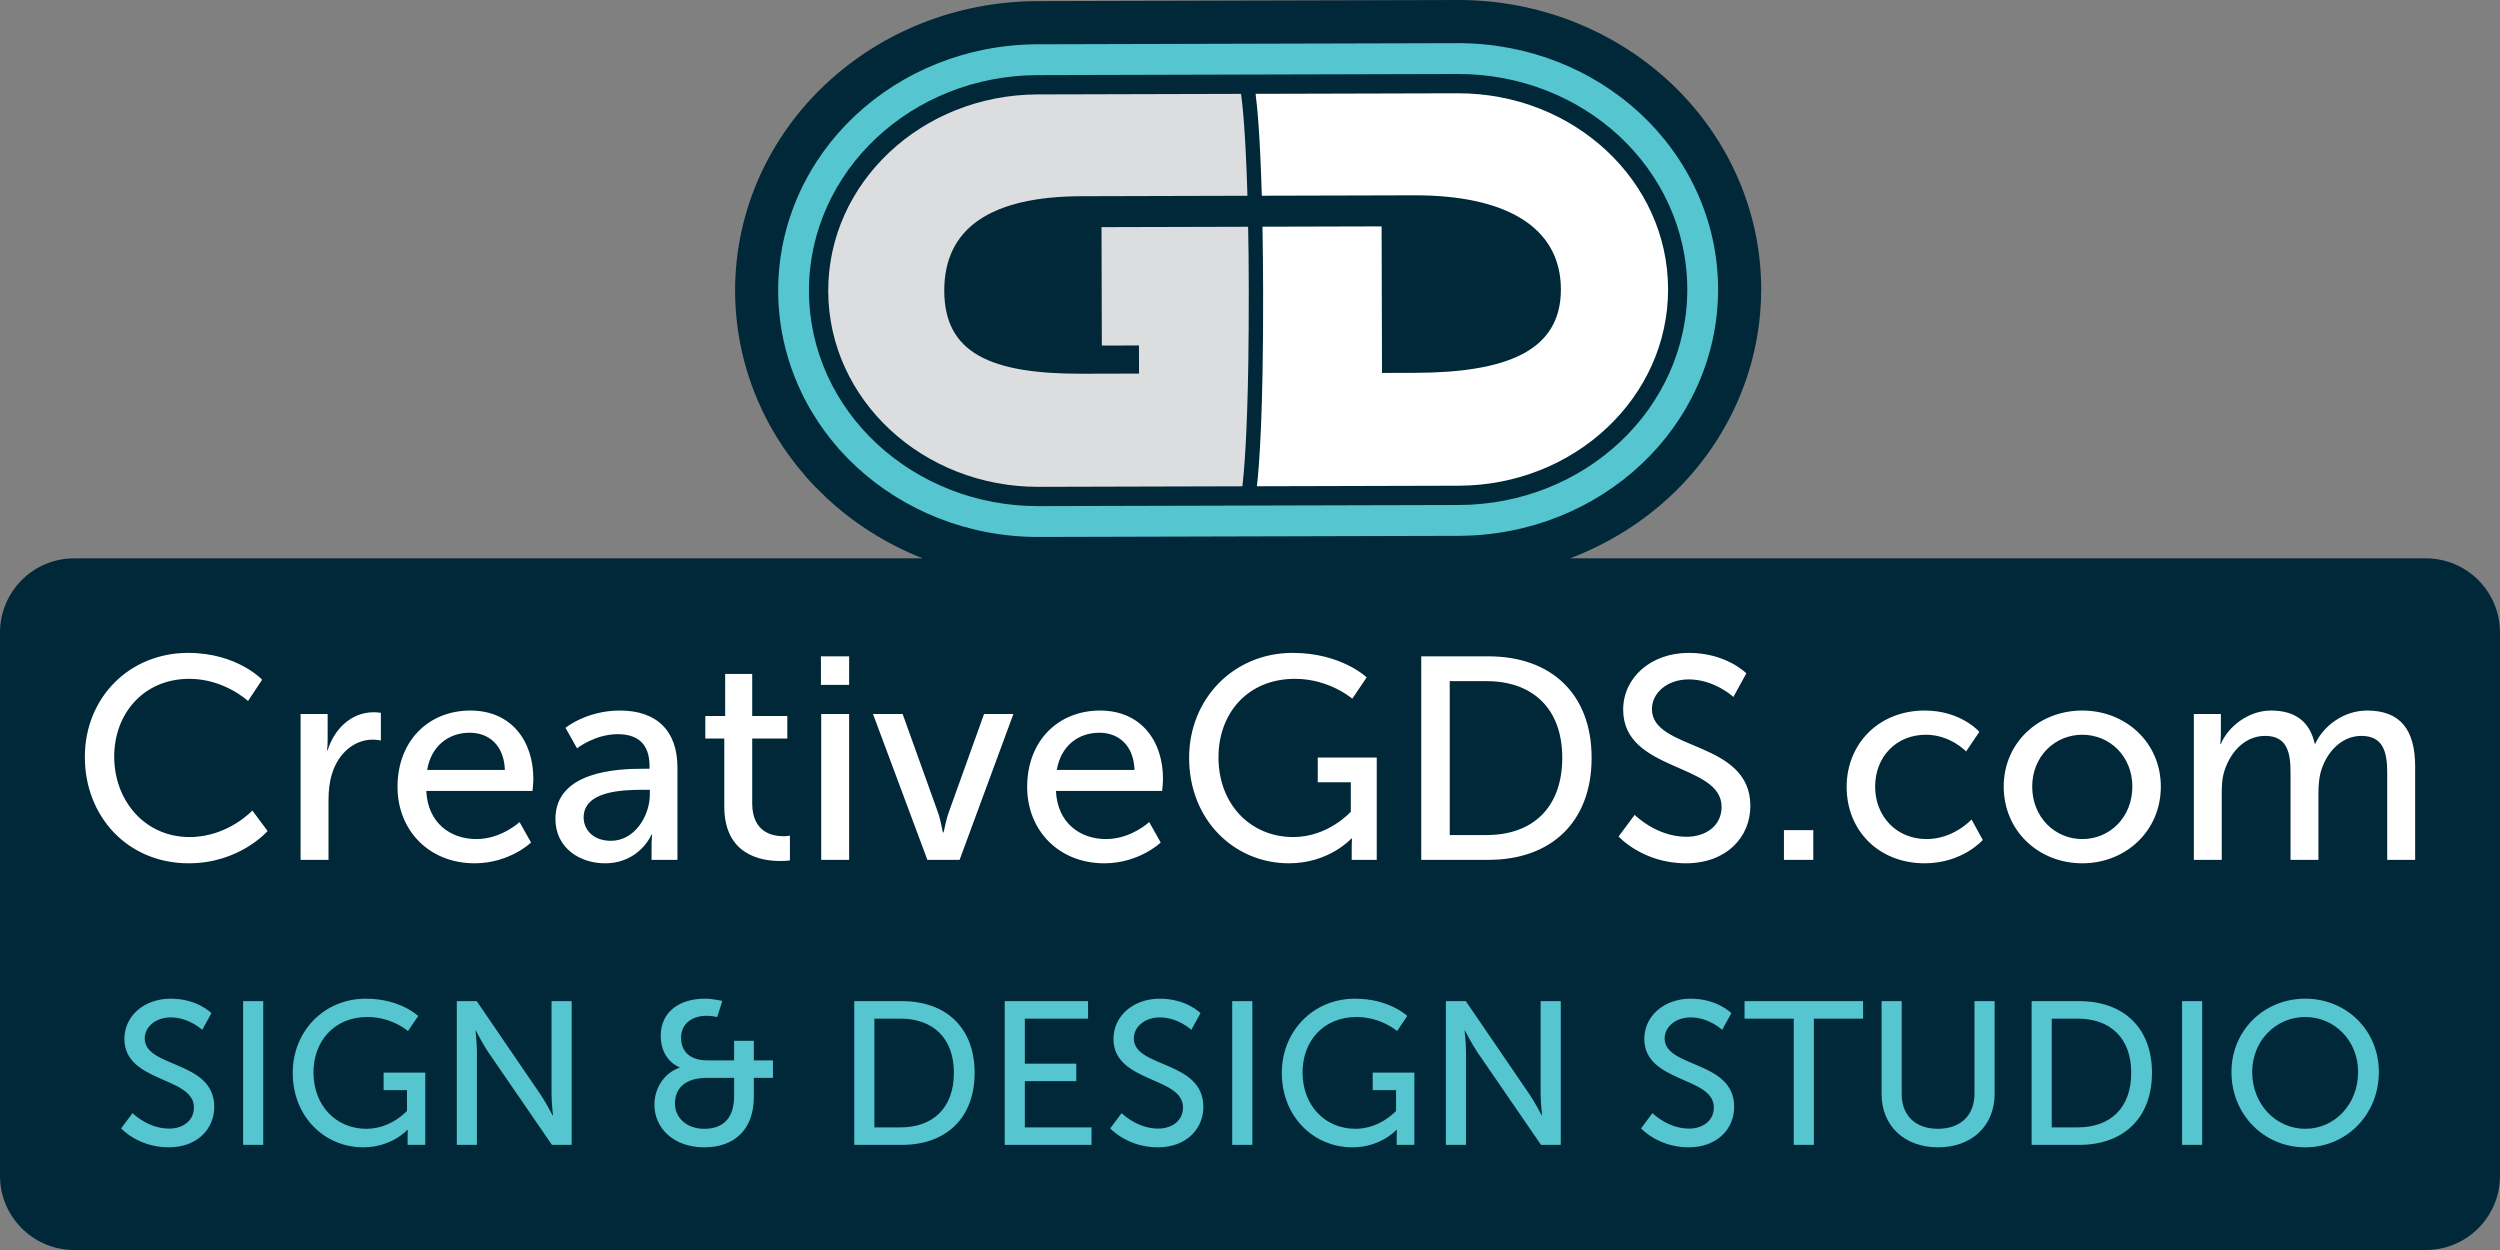
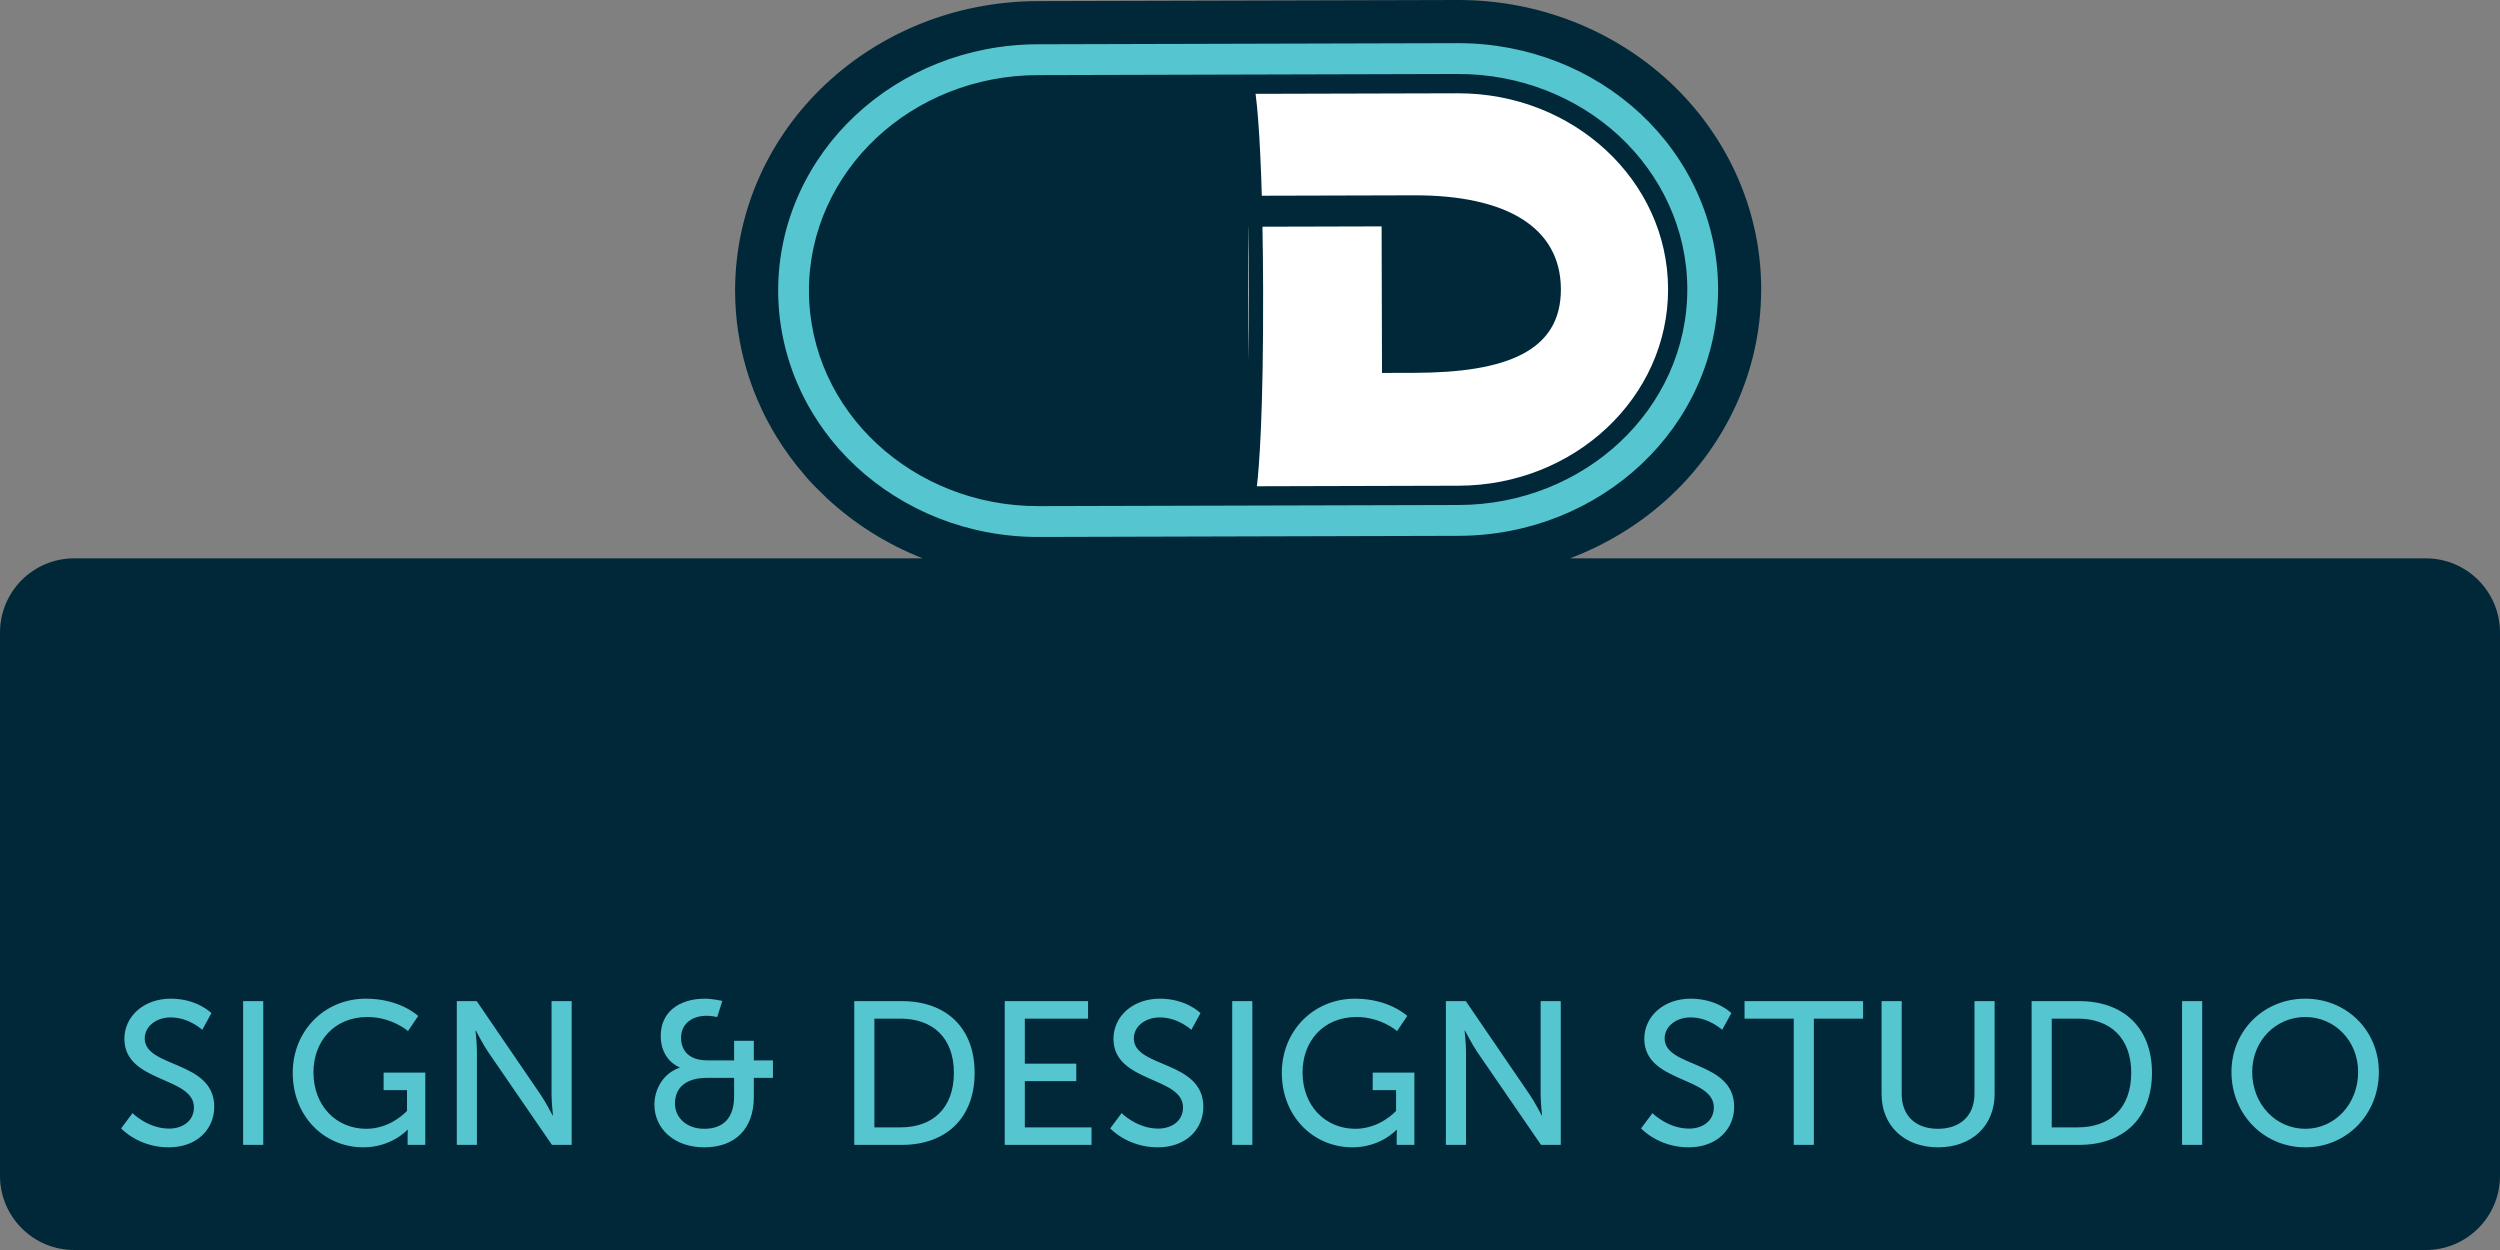
<svg xmlns="http://www.w3.org/2000/svg" xmlns:ns1="http://www.inkscape.org/namespaces/inkscape" version="1.1" width="377.419" height="188.709" viewBox="0 0 377.419 188.709">
  <rect x="0" y="0" width="377.419" height="188.709" fill="#808080" stroke="none" />
  <defs>
    <clipPath id="clip_0">
      <path transform="matrix(1,0,0,-1,0,188.709)" d="M0 188.709H377.419V0H0Z" />
    </clipPath>
  </defs>
  <g ns1:groupmode="layer" ns1:label="Layer 1">
    <g clip-path="url(#clip_0)">
      <path transform="matrix(1,0,0,-1,121.607,71.894)" d="M0 0V0L-.005 .005ZM244.621-12.399H133.191C133.186-12.399 133.18-12.398 133.175-12.398V-12.396H133.167 133.126C133.125-12.396 133.124-12.395 133.123-12.395H133.108 133.08 133.07 133.068 133.067 133.066 133.038 133.028L133.011-12.396V-12.395L132.966-12.396C132.964-12.396 132.963-12.396 132.961-12.396H132.953L132.946-12.397V-12.398C132.944-12.398 132.941-12.398 132.939-12.399H115.416C121.103-10.237 126.27-7.036 130.604-2.969 138.861 4.76 144.209 15.774 144.27 27.997H144.271L144.274 28.11V28.123L144.275 28.198V28.203 28.286 28.298 28.308 28.315C144.242 40.661 138.805 51.763 130.448 59.528L130.453 59.523 130.443 59.533 130.432 59.543 130.423 59.551C130.422 59.552 130.422 59.552 130.421 59.552 122.091 67.272 110.786 71.894 98.529 71.895L98.501 71.894H98.408 98.406 98.394 98.362 98.358L35.01 71.724C22.702 71.691 11.367 67.004 3.046 59.198-5.234 51.445-10.592 40.405-10.63 28.163H-10.631V28.161 28.13C-10.631 28.098-10.633 28.068-10.633 28.036H-10.632C-10.632 28.03-10.633 28.024-10.633 28.018V27.904 27.907 27.892 27.886 27.861L-10.632 27.837-10.631 27.79V27.785H-10.629L-10.628 27.773C-10.606 23.721-9.995 19.801-8.899 16.102-8.424 14.497-7.856 12.936-7.206 11.423-6.995 10.93-6.771 10.431-6.531 9.926-5.889 8.578-5.181 7.273-4.411 6.012-3.144 3.934-1.7 1.967-.102 .128L-.104 .126-.103 .124-.101 .126C-.078 .099-.058 .07-.035 .043-.032 .04-.032 .037-.03 .034L-.024 .027C-.022 .026-.02 .025-.019 .023-.012 .016-.007 .008 0 0L.003-.003 .006-.006 .253-.29 .263-.302 .295-.338 .31-.355C1.157-1.302 2.053-2.202 2.977-3.071L3.017-3.114C3.025-3.121 3.027-3.132 3.034-3.139L3.036-3.141C3.046-3.151 3.059-3.158 3.069-3.168L3.142-3.245 3.144-3.247 3.168-3.268 3.215-3.313C3.217-3.315 3.22-3.317 3.222-3.319 3.222-3.32 3.223-3.321 3.223-3.321L3.227-3.325C3.228-3.326 3.229-3.326 3.23-3.327 7.391-7.185 12.294-10.274 17.691-12.399H-93.341C-93.38-12.399-93.417-12.395-93.457-12.395H-93.478-93.508-93.533-93.535-93.536L-93.66-12.398-93.671-12.399H-110.415C-116.596-12.399-121.607-17.417-121.607-23.608V-105.606C-121.607-111.796-116.596-116.815-110.415-116.815H244.621C250.802-116.815 255.812-111.796 255.812-105.606V-23.608C255.812-17.417 250.802-12.399 244.621-12.399" fill="#002838" />
-       <path transform="matrix(1,0,0,-1,357.353,107.269)" d="M0 0C-3.561 0-6.605-2.349-7.82-5.002H-7.907C-8.646-1.695-10.819 0-14.511 0-17.945 0-21.029-2.476-22.073-5.048H-22.159C-22.159-5.048-22.073-4.307-22.073-3.435V-.518H-26.155V-22.539H-21.941V-12.485C-21.941-11.485-21.896-10.486-21.683-9.614-20.857-6.483-18.594-3.826-15.382-3.826-11.993-3.826-11.558-6.483-11.558-9.355V-22.539H-7.344V-12.485C-7.344-11.354-7.258-10.354-7.04-9.441-6.255-6.438-3.955-3.826-.871-3.826 2.431-3.826 3.039-6.265 3.039-9.355V-22.539H7.258V-8.441C7.258-2.826 4.953 0 0 0M-43-19.404C-47.127-19.404-50.557-16.097-50.557-11.485-50.557-6.915-47.127-3.653-43-3.653-38.827-3.653-35.438-6.915-35.438-11.485-35.438-16.097-38.827-19.404-43-19.404M-43 0C-49.559 0-54.857-4.829-54.857-11.485-54.857-18.187-49.559-23.062-43-23.062-36.436-23.062-31.138-18.187-31.138-11.485-31.138-4.829-36.436 0-43 0M-66.489-19.404C-71.053-19.404-74.269-15.97-74.269-11.485-74.269-6.96-71.053-3.653-66.621-3.653-62.883-3.653-60.538-6.179-60.538-6.179L-58.538-3.217C-58.538-3.217-61.277 0-66.793 0-73.702 0-78.569-5.002-78.569-11.531-78.569-18.146-73.702-23.062-66.793-23.062-61.059-23.062-58.016-19.536-58.016-19.536L-59.712-16.447C-59.712-16.447-62.407-19.404-66.489-19.404M-88.036-22.539H-83.604V-18.055H-88.036ZM-107.965 .218C-107.965 2.658-105.661 4.702-102.404 4.702-98.494 4.702-95.668 2.049-95.668 2.049L-93.713 5.615C-93.713 5.615-96.711 8.705-102.404 8.705-108.183 8.705-112.306 4.92-112.306 .132-112.306-9.309-97.45-7.874-97.45-14.534-97.45-17.446-99.882-19.059-102.749-19.059-107.312-19.059-110.569-15.751-110.569-15.751L-113.005-19.014C-113.005-19.014-109.353-23.062-102.835-23.062-96.756-23.062-93.105-19.145-93.105-14.402-93.105-4.439-107.965-6.134-107.965 .218M-132.929-18.796H-138.491V4.439H-132.929C-126.066 4.439-121.503 .395-121.503-7.133-121.503-14.707-126.021-18.796-132.929-18.796M-132.625 8.182H-142.791V-22.539H-132.625C-123.24-22.539-117.071-16.883-117.071-7.133-117.071 2.571-123.24 8.182-132.625 8.182M-158.415-10.831H-153.421V-15.27C-153.421-15.27-156.809-19.1-162.108-19.1-168.538-19.1-173.403-14.184-173.403-7.047-173.403-.477-169.059 4.788-161.849 4.788-156.637 4.788-153.203 1.785-153.203 1.785L-151.03 5.006C-151.03 5.006-154.854 8.705-162.198 8.705-171.144 8.705-177.835 1.744-177.835-7.133-177.835-16.533-171.014-23.062-162.761-23.062-156.678-23.062-153.334-19.318-153.334-19.318H-153.244C-153.244-19.318-153.289-19.972-153.289-20.626V-22.539H-149.51V-7.092H-158.415ZM-197.81-8.964C-197.201-5.352-194.594-3.349-191.378-3.349-188.555-3.349-186.209-5.175-186.078-8.964ZM-191.292 0C-197.55 0-202.285-4.525-202.285-11.531-202.285-18.055-197.55-23.062-190.641-23.062-185.384-23.062-182.125-19.927-182.125-19.927L-183.862-16.837C-183.862-16.837-186.6-19.404-190.38-19.404-194.291-19.404-197.722-16.969-197.94-12.14H-181.907C-181.907-12.14-181.778-10.877-181.778-10.313-181.778-4.611-185.08 0-191.292 0M-214.135-15.402C-214.568-16.619-214.872-18.405-214.917-18.405H-215.004C-215.047-18.405-215.308-16.619-215.743-15.402L-221.087-.518H-225.562L-217.349-22.539H-212.484L-204.36-.518H-208.791ZM-233.376-22.539H-229.162V-.518H-233.376ZM-233.419 3.875H-229.162V8.182H-233.419ZM-243.794-14.011V-4.221H-238.493V-.827H-243.794V5.529H-247.877V-.827H-250.875V-4.221H-248.008V-14.489C-248.008-21.844-242.404-22.712-239.58-22.712-238.709-22.712-238.101-22.625-238.101-22.625V-18.882C-238.101-18.882-238.493-18.972-239.101-18.972-240.709-18.972-243.794-18.405-243.794-14.011M-259.25-12.662C-259.25-15.924-261.554-19.668-265.115-19.668-267.853-19.668-269.243-17.928-269.243-16.142-269.243-12.181-263.509-11.967-260.336-11.967H-259.25ZM-263.77 0C-268.81 0-271.98-2.608-271.98-2.608L-270.243-5.698C-270.243-5.698-267.506-3.567-264.117-3.567-261.336-3.567-259.293-4.784-259.293-8.396V-8.787H-260.25C-263.942-8.787-273.502-9.091-273.502-16.36-273.502-20.754-269.808-23.062-266.029-23.062-260.772-23.062-258.989-18.709-258.989-18.709H-258.903C-258.903-18.709-258.989-19.45-258.989-20.449V-22.539H-255.079V-8.614C-255.079-3.044-258.209 0-263.77 0M-292.866-8.964C-292.256-5.352-289.65-3.349-286.434-3.349-283.61-3.349-281.265-5.175-281.134-8.964ZM-286.348 0C-292.605 0-297.341-4.525-297.341-11.531-297.341-18.055-292.605-23.062-285.697-23.062-280.44-23.062-277.18-19.927-277.18-19.927L-278.918-16.837C-278.918-16.837-281.655-19.404-285.436-19.404-289.346-19.404-292.778-16.969-292.996-12.14H-276.963C-276.963-12.14-276.833-10.877-276.833-10.313-276.833-4.611-280.136 0-286.348 0M-307.889-6.002H-307.977C-307.977-6.002-307.889-5.261-307.889-4.348V-.518H-311.973V-22.539H-307.759V-13.53C-307.759-12.181-307.628-10.831-307.238-9.573-306.24-6.306-303.763-4.393-301.068-4.393-300.417-4.393-299.853-4.525-299.853-4.525V-.346C-299.853-.346-300.372-.259-300.937-.259-304.328-.259-306.891-2.785-307.889-6.002M-328.729-19.1C-335.549-19.1-340.113-13.53-340.113-6.96-340.113-.432-335.636 4.788-328.772 4.788-323.472 4.788-319.909 1.44-319.909 1.44L-317.779 4.657C-317.779 4.657-321.56 8.705-328.945 8.705-337.852 8.705-344.544 1.917-344.544-7.006-344.544-16.011-338.069-23.062-328.859-23.062-321.168-23.062-316.954-18.187-316.954-18.187L-319.258-15.097C-319.258-15.097-322.95-19.1-328.729-19.1" fill="#ffffff" />
      <path transform="matrix(1,0,0,-1,348.02,170.412)" d="M0 0C-4.42 0-8.011 3.689-8.011 8.577-8.011 13.311-4.42 16.877 0 16.877 4.42 16.877 7.98 13.311 7.98 8.577 7.98 3.689 4.42 0 0 0M0 19.644C-6.262 19.644-11.142 14.817-11.142 8.577-11.142 2.183-6.262-2.798 0-2.798 6.262-2.798 11.111 2.183 11.111 8.577 11.111 14.817 6.262 19.644 0 19.644M-18.6-2.429H-15.562V19.275H-18.6ZM-34.345 .215H-38.274V16.631H-34.345C-29.495 16.631-26.273 13.772-26.273 8.454-26.273 3.105-29.465 .215-34.345 .215M-34.13 19.275H-41.313V-2.429H-34.13C-27.5-2.429-23.142 1.568-23.142 8.454-23.142 15.309-27.5 19.275-34.13 19.275M-49.937 5.318C-49.937 1.937-52.116 0-55.462 0-58.777 0-60.925 1.937-60.925 5.257V19.275H-63.964V5.257C-63.964 .43-60.496-2.798-55.431-2.798-50.367-2.798-46.898 .43-46.898 5.257V19.275H-49.937ZM-84.651 16.631H-77.223V-2.429H-74.184V16.631H-66.756V19.275H-84.651ZM-96.713 13.649C-96.713 15.371-95.086 16.816-92.784 16.816-90.022 16.816-88.027 14.94-88.027 14.94L-86.645 17.461C-86.645 17.461-88.763 19.644-92.784 19.644-96.867 19.644-99.782 16.969-99.782 13.588-99.782 6.917-89.285 7.931-89.285 3.228-89.285 1.168-91.004 .031-93.03 .031-96.253 .031-98.555 2.367-98.555 2.367L-100.273 .061C-100.273 .061-97.695-2.798-93.091-2.798-88.794-2.798-86.216-.031-86.216 3.32-86.216 10.36-96.713 9.161-96.713 13.649M-115.435 5.165C-115.435 3.966-115.22 2.029-115.22 2.029H-115.281C-115.281 2.029-116.294 3.996-117.092 5.165L-126.73 19.275H-129.738V-2.429H-126.699V11.651C-126.699 12.881-126.914 14.817-126.914 14.817H-126.853C-126.853 14.817-125.84 12.85-125.042 11.651L-115.373-2.429H-112.396V19.275H-115.435ZM-140.787 5.841H-137.257V2.705C-137.257 2.705-139.652 0-143.396 0-147.939 0-151.377 3.474-151.377 8.515-151.377 13.157-148.307 16.877-143.212 16.877-139.529 16.877-137.104 14.756-137.104 14.756L-135.569 17.031C-135.569 17.031-138.27 19.644-143.458 19.644-149.781 19.644-154.507 14.725-154.507 8.454-154.507 1.814-149.689-2.798-143.857-2.798-139.559-2.798-137.196-.154-137.196-.154H-137.135C-137.135-.154-137.165-.615-137.165-1.076V-2.429H-134.495V8.485H-140.787ZM-161.996-2.429H-158.957V19.275H-161.996ZM-176.851 13.649C-176.851 15.371-175.224 16.816-172.922 16.816-170.16 16.816-168.165 14.94-168.165 14.94L-166.784 17.461C-166.784 17.461-168.902 19.644-172.922 19.644-177.005 19.644-179.921 16.969-179.921 13.588-179.921 6.917-169.423 7.931-169.423 3.228-169.423 1.168-171.142 .031-173.168 .031-176.391 .031-178.693 2.367-178.693 2.367L-180.412 .061C-180.412 .061-177.833-2.798-173.229-2.798-168.932-2.798-166.354-.031-166.354 3.32-166.354 10.36-176.851 9.161-176.851 13.649M-193.303 7.194H-185.537V9.837H-193.303V16.631H-183.757V19.275H-196.341V-2.429H-183.235V.215H-193.303ZM-212.087 .215H-216.015V16.631H-212.087C-207.237 16.631-204.014 13.772-204.014 8.454-204.014 3.105-207.206 .215-212.087 .215M-211.872 19.275H-219.054V-2.429H-211.872C-205.242-2.429-200.883 1.568-200.883 8.454-200.883 15.309-205.242 19.275-211.872 19.275M-237.193 4.919C-237.193 1.506-238.943 0-241.705 0-244.406 0-246.125 1.721-246.125 3.812-246.125 6.241-244.406 7.685-241.337 7.685H-237.193ZM-234.216 13.28H-237.193V10.329H-241.214C-244.559 10.329-245.204 12.389-245.204 13.742-245.204 15.863-243.516 17.062-241.367 17.062-240.631 17.062-239.741 16.877-239.741 16.877L-238.973 19.306C-238.973 19.306-240.416 19.644-241.613 19.644-245.45 19.644-248.273 17.646-248.273 14.049-248.273 10.268-245.419 9.284-245.419 9.284V9.223C-247.813 8.423-249.225 6.056-249.225 3.658-249.225 0-246.217-2.798-241.705-2.798-237.07-2.798-234.216-.031-234.216 4.796V7.685H-231.33V10.329H-234.216ZM-264.755 5.165C-264.755 3.966-264.54 2.029-264.54 2.029H-264.601C-264.601 2.029-265.614 3.996-266.412 5.165L-276.05 19.275H-279.058V-2.429H-276.019V11.651C-276.019 12.881-276.234 14.817-276.234 14.817H-276.173C-276.173 14.817-275.16 12.85-274.362 11.651L-264.693-2.429H-261.716V19.275H-264.755ZM-290.107 5.841H-286.578V2.705C-286.578 2.705-288.972 0-292.716 0-297.259 0-300.697 3.474-300.697 8.515-300.697 13.157-297.627 16.877-292.532 16.877-288.849 16.877-286.424 14.756-286.424 14.756L-284.889 17.031C-284.889 17.031-287.59 19.644-292.778 19.644-299.101 19.644-303.827 14.725-303.827 8.454-303.827 1.814-299.008-2.798-293.177-2.798-288.88-2.798-286.516-.154-286.516-.154H-286.455C-286.455-.154-286.485-.615-286.485-1.076V-2.429H-283.815V8.485H-290.107ZM-311.316-2.429H-308.277V19.275H-311.316ZM-326.171 13.649C-326.171 15.371-324.544 16.816-322.242 16.816-319.48 16.816-317.485 14.94-317.485 14.94L-316.104 17.461C-316.104 17.461-318.222 19.644-322.242 19.644-326.325 19.644-329.241 16.969-329.241 13.588-329.241 6.917-318.743 7.931-318.743 3.228-318.743 1.168-320.462 .031-322.488 .031-325.711 .031-328.013 2.367-328.013 2.367L-329.732 .061C-329.732 .061-327.153-2.798-322.549-2.798-318.252-2.798-315.674-.031-315.674 3.32-315.674 10.36-326.171 9.161-326.171 13.649" fill="#55c5d0" />
      <path transform="matrix(1,0,0,-1,117.48,43.978)" d="M0 0V0C.009-3.454 .527-6.794 1.466-9.962 1.866-11.315 2.346-12.635 2.897-13.919 3.081-14.346 3.271-14.769 3.47-15.187 4.012-16.327 4.613-17.434 5.268-18.507 6.373-20.319 7.628-22.031 9.021-23.622 9.108-23.722 9.194-23.824 9.283-23.923 10.069-24.803 10.896-25.647 11.762-26.448 18.89-33.064 28.616-37.086 39.24-37.086H39.341 39.353L102.742-36.916C113.411-36.887 123.164-32.81 130.283-26.13 137.374-19.485 141.898-10.093 141.896 .287V.37 .382C141.87 10.793 137.288 20.193 130.148 26.836L130.14 26.844C123.008 33.456 113.277 37.461 102.656 37.462H102.524 102.543L39.154 37.292C28.492 37.263 18.742 33.205 11.62 26.526 4.522 19.871-.002 10.481 0 .115V0ZM0-.025V0ZM11.764-26.45C11.763-26.45 11.762-26.449 11.762-26.448H11.761Z" fill="#55c5d0" />
      <path transform="matrix(1,0,0,-1,244.462,20.549)" d="M0 0C-6.297 5.837-14.939 9.404-24.427 9.379L-87.816 9.209C-97.303 9.183-105.92 5.576-112.186-.3-118.446-6.179-122.365-14.381-122.335-23.414-122.311-32.455-118.354-40.632-112.063-46.462-105.766-52.307-97.129-55.885-87.642-55.86L-24.253-55.69C-14.765-55.665-6.142-52.04 .123-46.162 6.371-40.298 10.29-32.1 10.266-23.059 10.242-14.026 6.279-5.851 0 0" fill="#002838" />
-       <path transform="matrix(1,0,0,-1,187.563,73.415)" d="M0 0C.23 1.949 .721 7.334 .896 18.807L.842 39.183-21.27 39.124-21.222 21.247-15.618 21.262-15.607 17.017-24.206 16.994C-38.064 16.956-44.985 20.137-45.01 29.506-45.035 38.879-38.135 43.756-24.277 43.793L.761 43.86C.477 53.645-.011 57.911-.204 59.243L-30.909 59.161C-48.41 59.114-62.571 45.811-62.527 29.459-62.484 13.092-48.252-.129-30.751-.082L.946 .003Z" fill="#dcddde" />
      <path transform="matrix(1,0,0,-1,220.043,14.084)" d="M0 0-30.492-.082C-30.259-1.794-29.816-6.193-29.55-15.464L-6.567-15.403C7.297-15.366 15.576-20.202 15.601-29.575 15.626-38.944 7.369-42.165-6.495-42.203L-11.405-42.216-11.464-20.093-29.452-20.141C-29.399-22.961-29.362-26.121-29.352-29.695-29.302-48.381-29.957-56.478-30.294-59.325L-31.533-59.328 .158-59.243C17.665-59.196 31.827-45.899 31.783-29.532 31.74-13.18 17.507 .047 0 0M-31.621-20.147H-31.638L-31.583-40.523C-31.534-37.382-31.51-33.814-31.521-29.701-31.53-26.12-31.567-22.967-31.621-20.147" fill="#ffffff" />
    </g>
  </g>
</svg>